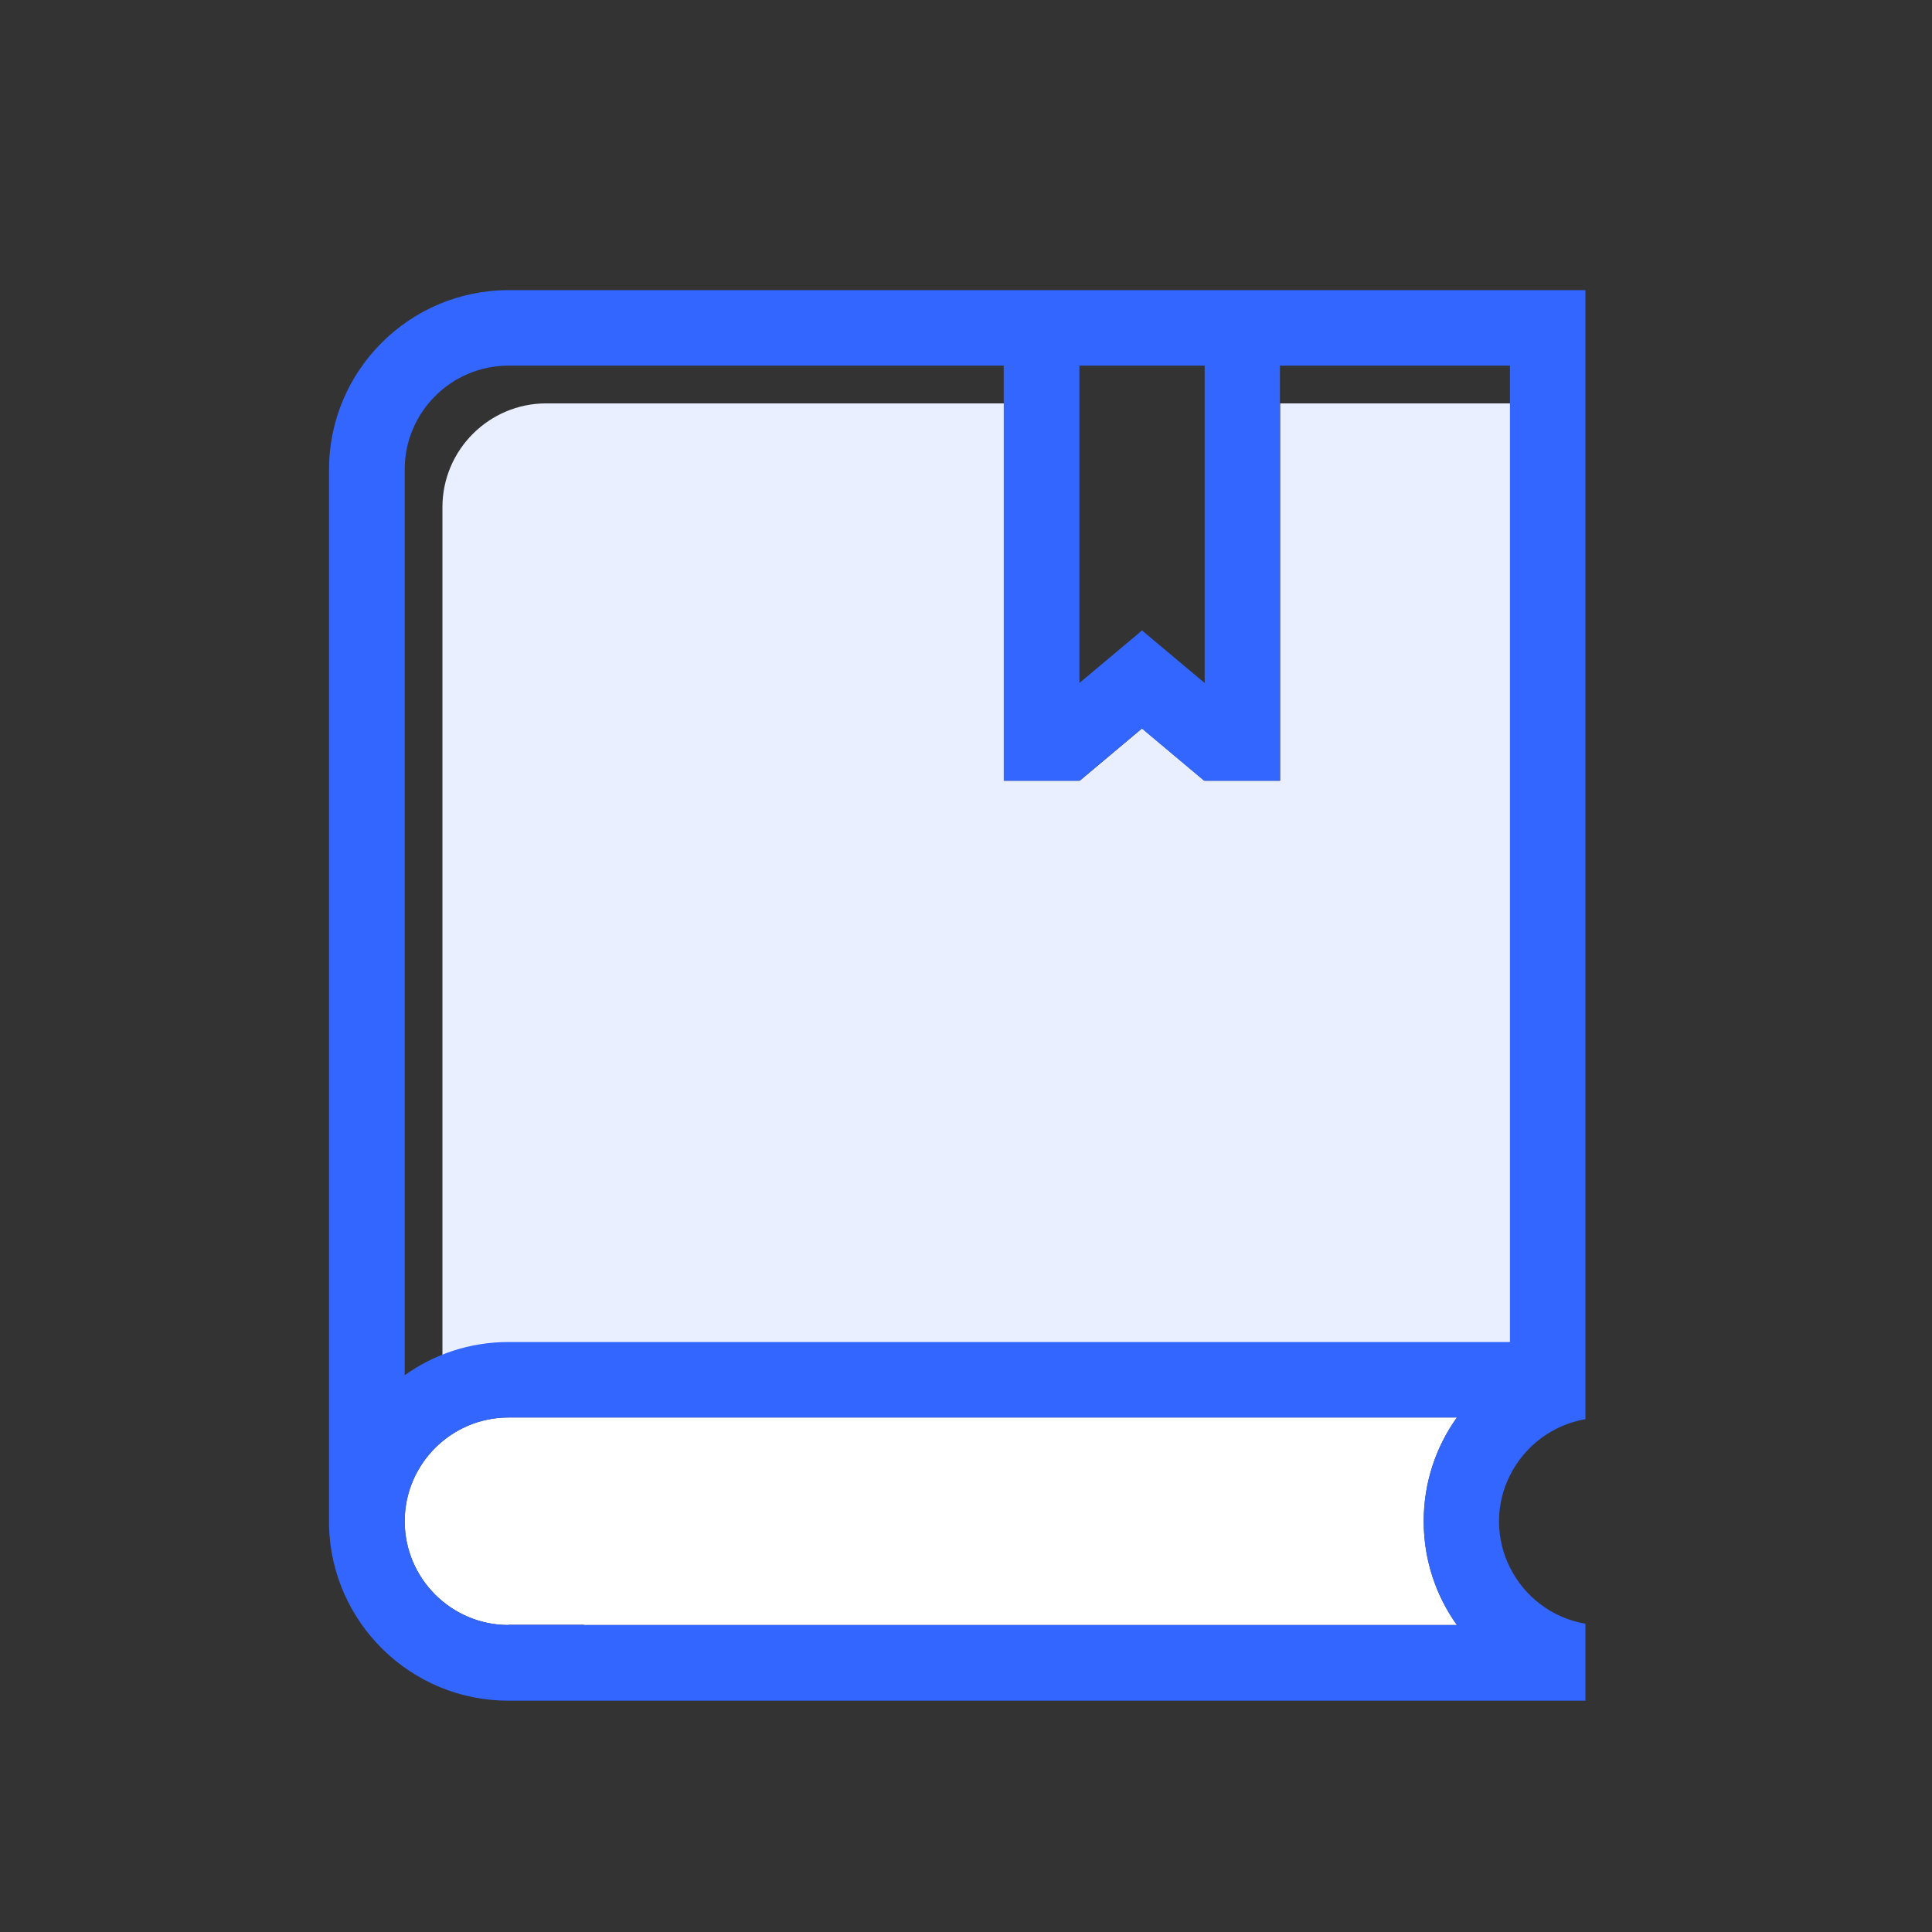
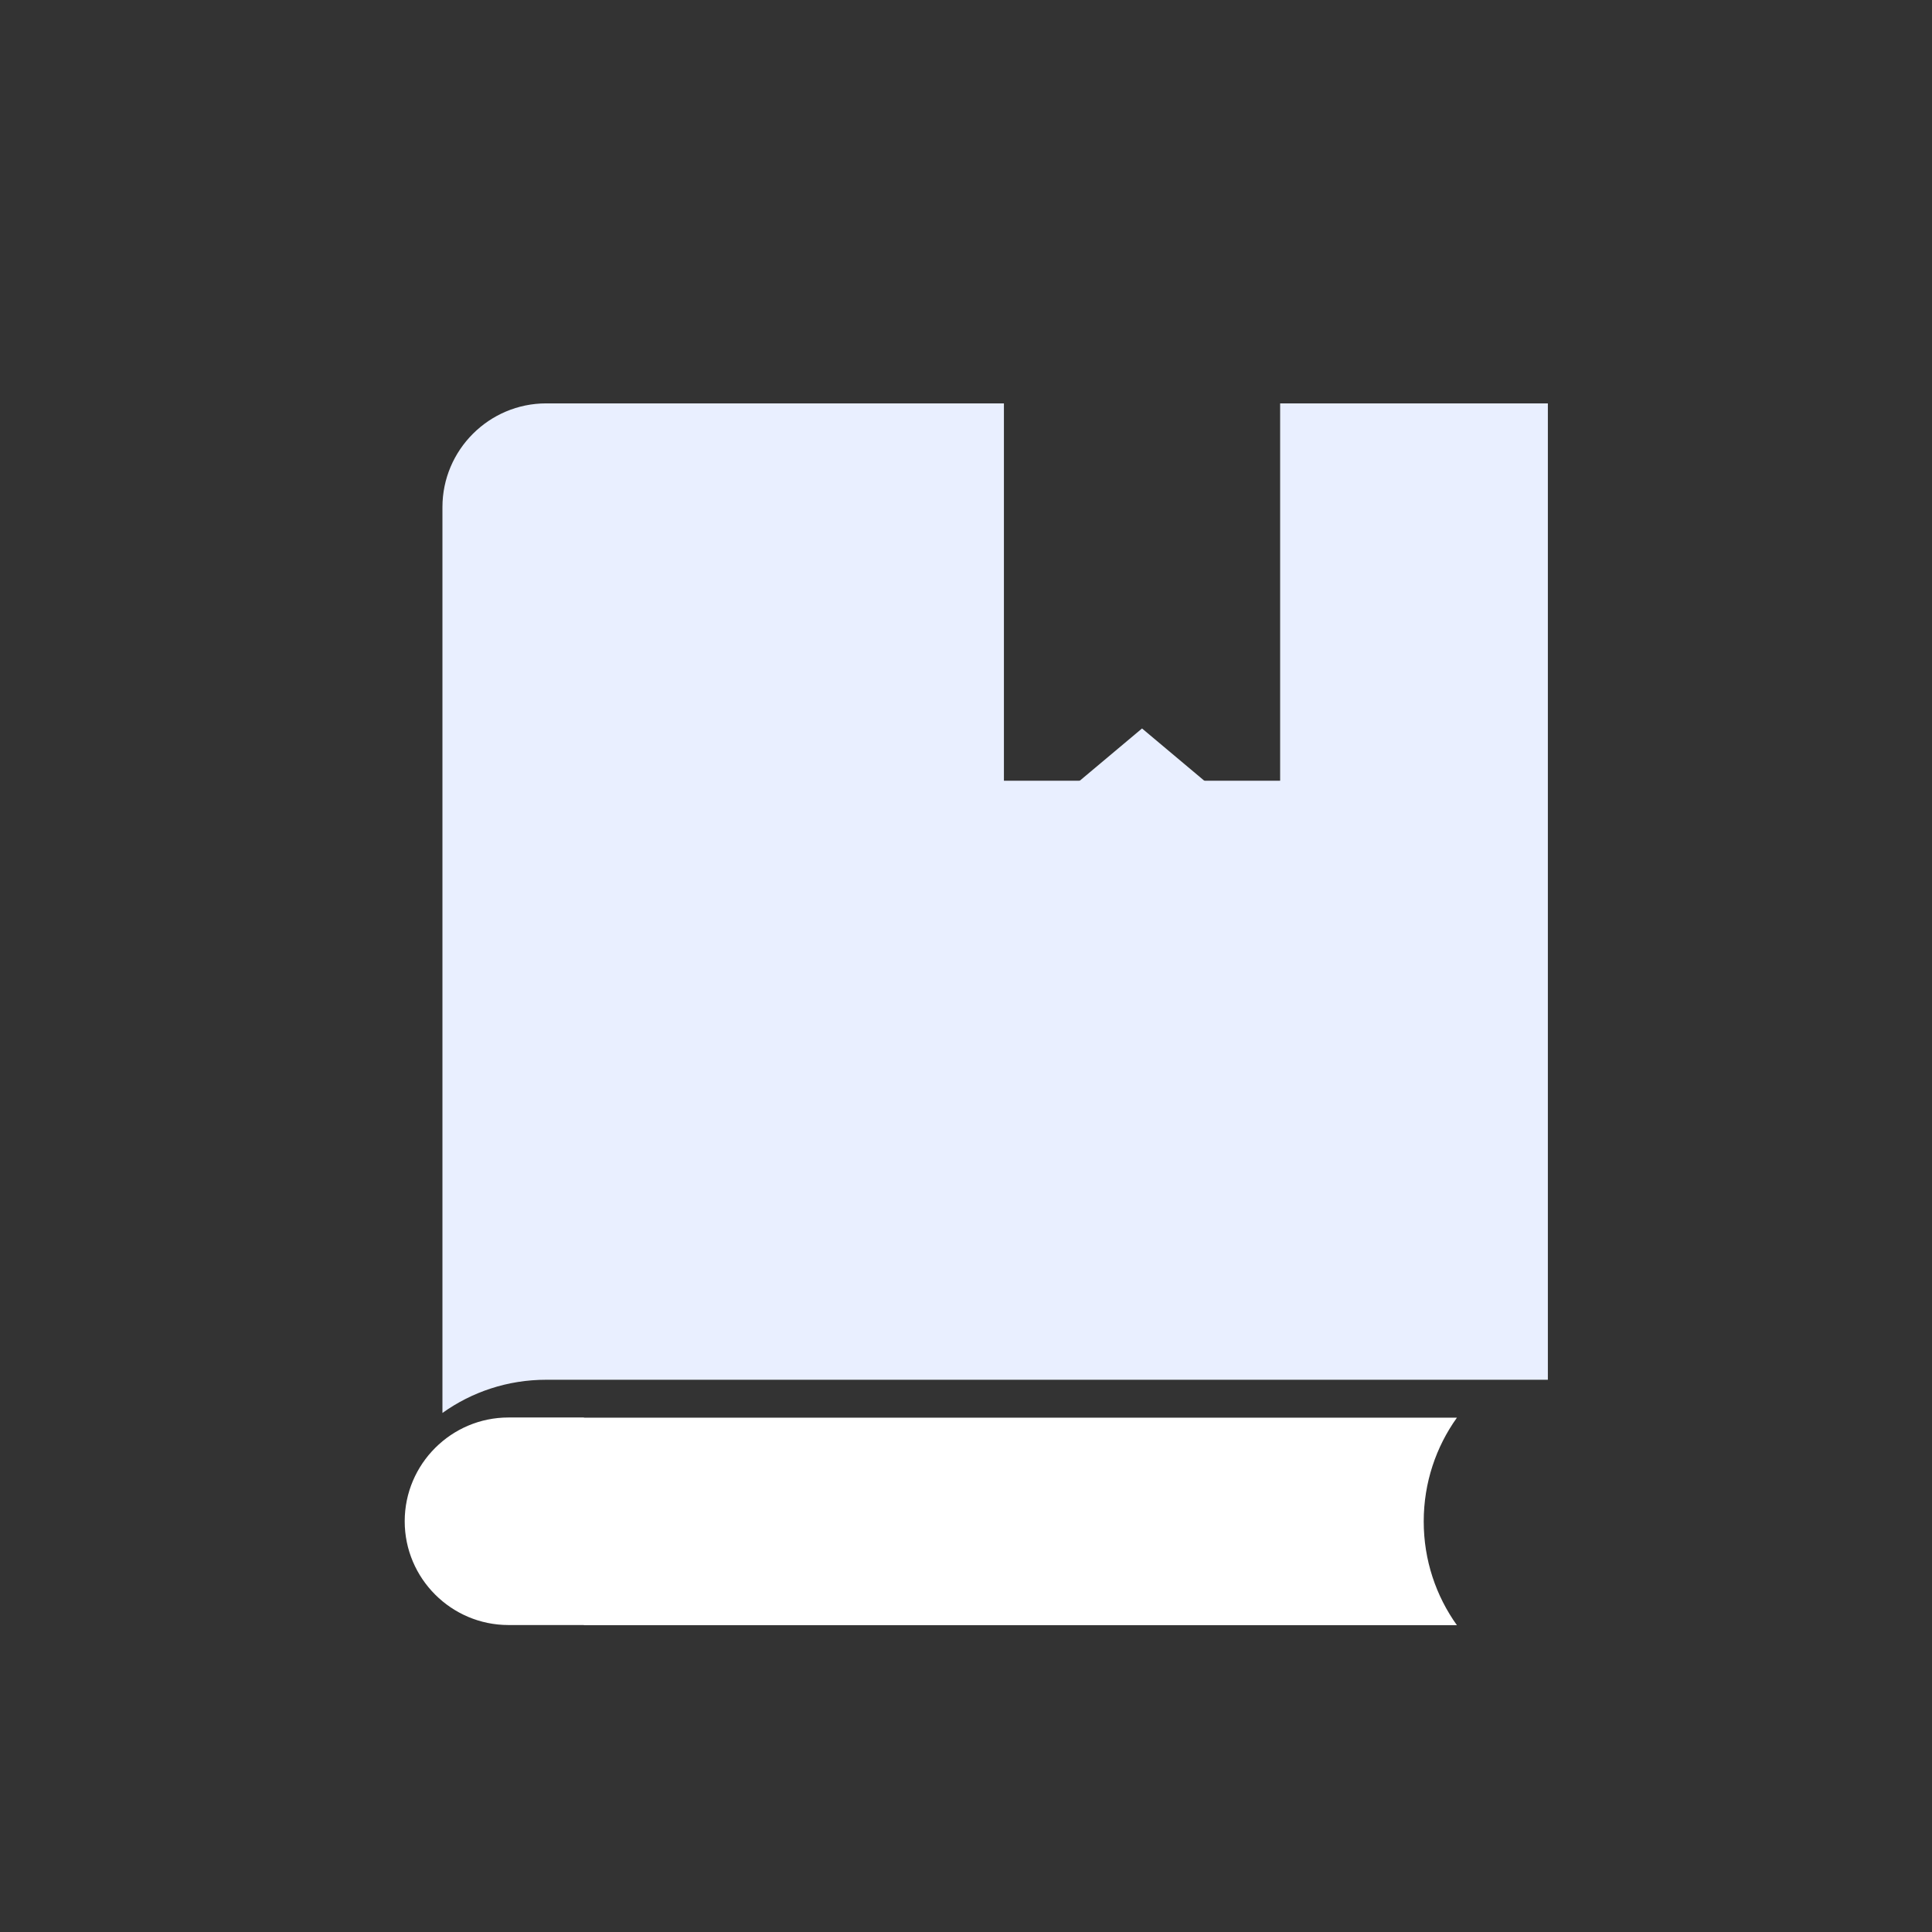
<svg xmlns="http://www.w3.org/2000/svg" t="1706636752512" class="icon" viewBox="0 0 1024 1024" version="1.1" p-id="4392" width="200" height="200">
  <rect x="0" y="0" width="1024" height="1024" fill="#333333" stroke="none" />
  <path d="M678.5 413.8h-40v-0.2l-0.2 0.2-33-27.7-33 27.7-0.2-0.2v0.2h-40v-200H289.5c-30.3 0-55 24.7-55 55v480.1c15.5-11.1 34.5-17.6 55-17.6h530.9V213.8H678.5v200z" fill="#E9EFFF" p-id="4393" />
-   <path d="M309.5 751.3h-40c-30.3 0-55 24.7-55 55s24.7 55 55 55v-0.1h40v0.1h462.7c-11.1-15.5-17.6-34.5-17.6-55s6.5-39.5 17.6-55H309.5z" fill="#FFFFFF" p-id="4394" />
-   <path d="M269.3 153.8c-52.3 0.1-94.9 42.7-94.9 95v560c1.3 51.3 43.4 92.6 95 92.6h570.9v-40.8c-17.6-3-32.3-14.3-40-29.8-3.7-7.4-5.8-15.7-5.8-24.4s2.1-17.1 5.8-24.4c7.7-15.4 22.4-26.8 40-29.8V153.8h-571z m349.2 40h20V362l-32.2-27-0.9-0.9-0.1 0.1-0.1-0.1-0.9 0.9-32.2 27V193.8h46.4z m153.7 667.5H309.5v-0.1h-40v0.1c-30.3 0-55-24.7-55-55s24.7-55 55-55h502.7c-11.1 15.5-17.6 34.5-17.6 55s6.5 39.5 17.6 55z m28.1-150H269.5c-20.5 0-39.5 6.5-55 17.6V248.8c0-30.3 24.7-55 55-55H532v220h40v-0.2l0.2 0.2 33-27.7 33 27.7 0.2-0.2v0.2h40v-220h121.9v517.5z" fill="#3366FF" p-id="4395" />
+   <path d="M309.5 751.3h-40c-30.3 0-55 24.7-55 55s24.7 55 55 55h40v0.1h462.7c-11.1-15.5-17.6-34.5-17.6-55s6.5-39.5 17.6-55H309.5z" fill="#FFFFFF" p-id="4394" />
</svg>